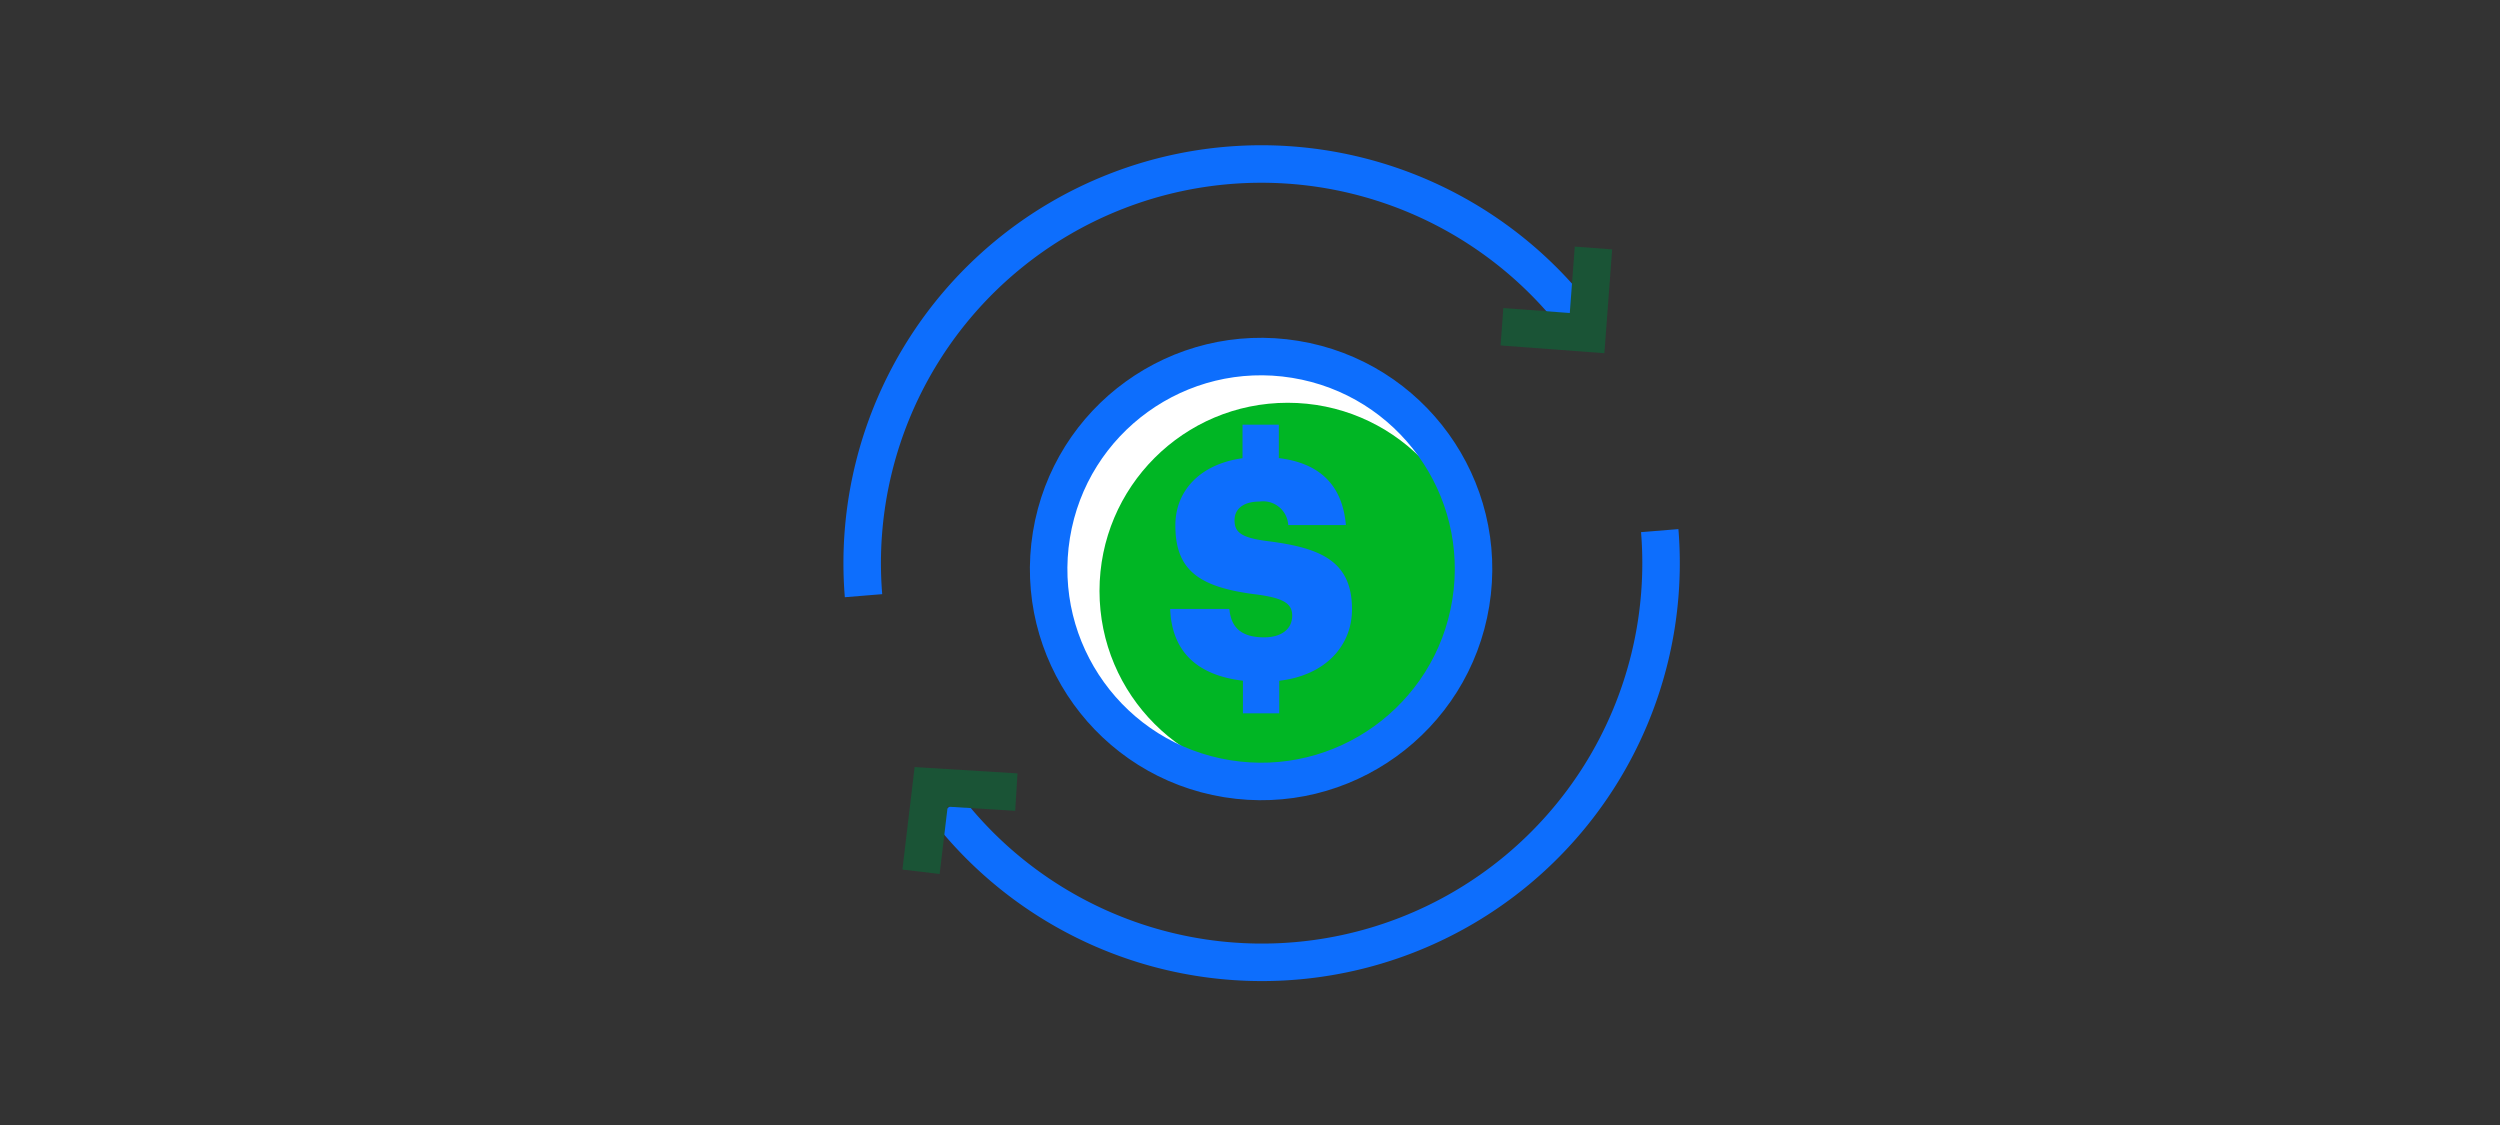
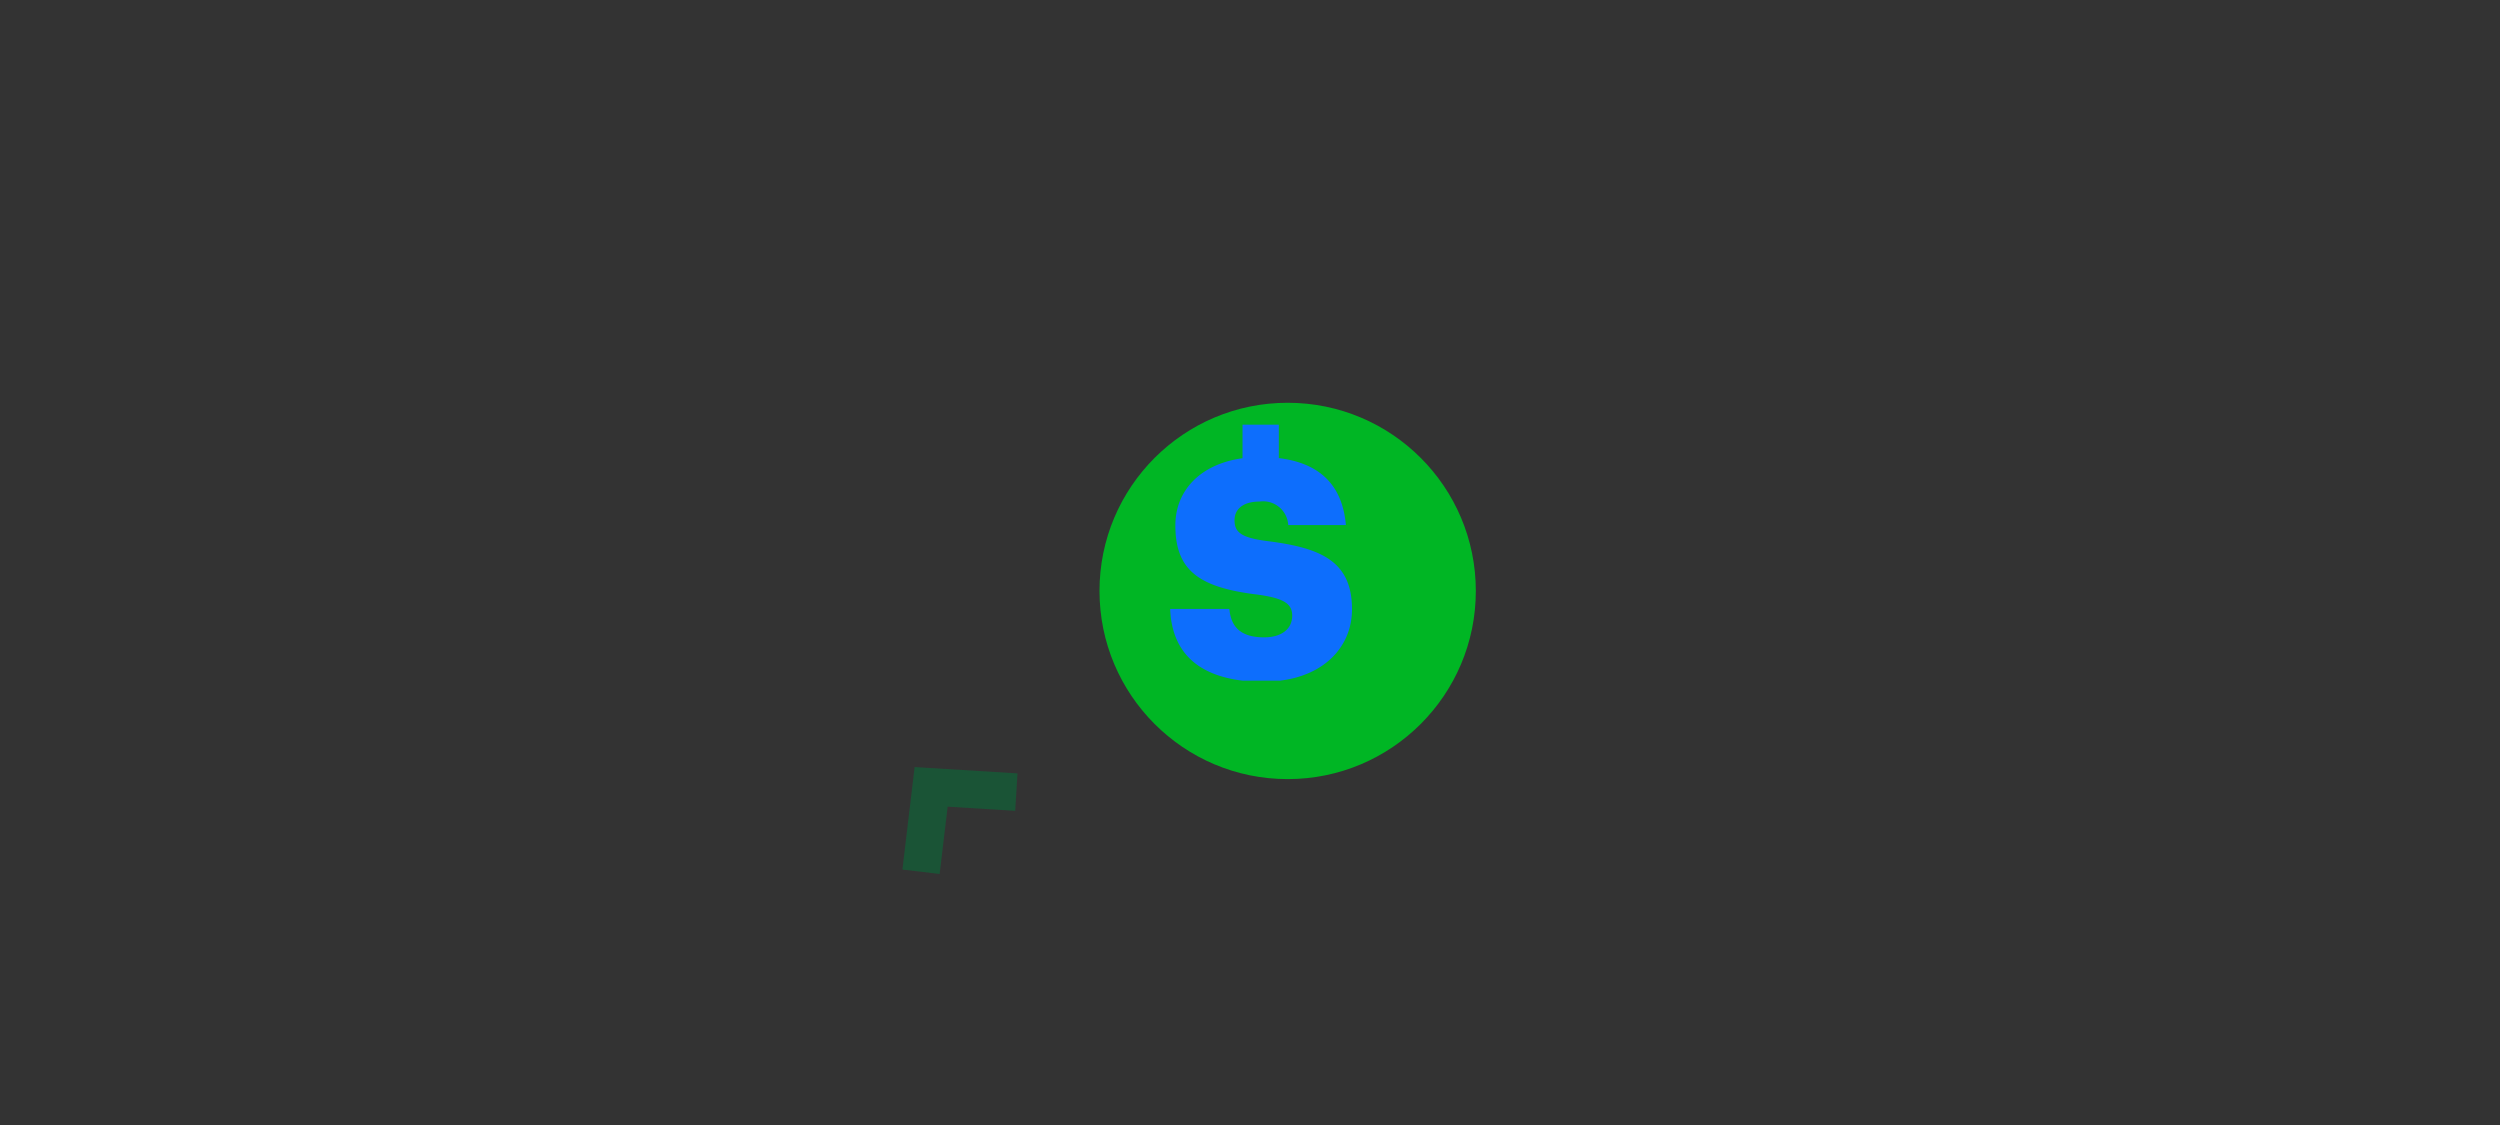
<svg xmlns="http://www.w3.org/2000/svg" viewBox="0 0 200 90">
  <rect x="0" y="0" width="200" height="90" fill="#333333" stroke="none" />
  <title>transactionInformation</title>
  <g id="f545c0d6-1155-4c1e-b94e-b3bf70955ac5" data-name="ARTWORK">
-     <circle cx="100.887" cy="45.52" r="16.994" transform="translate(39.794 137.813) rotate(-80.782)" style="fill:#fff" />
-     <path d="M132.778,42.45a31.932,31.932,0,0,1-57.012,22.233" style="fill:none;stroke:#0d6efd;stroke-miterlimit:10;stroke-width:3px" />
-     <path d="M69.082,47.655a31.932,31.932,0,0,1,57.012-22.232" style="fill:none;stroke:#0d6efd;stroke-miterlimit:10;stroke-width:3px" />
-     <polyline points="127.477 19.84 126.967 26.649 120.157 26.139" style="fill:none;stroke:#1a5436;stroke-miterlimit:10;stroke-width:3px" />
    <polyline points="73.682 69.741 74.492 62.949 81.308 63.369" style="fill:none;stroke:#1a5436;stroke-miterlimit:10;stroke-width:3px" />
    <circle cx="103.013" cy="47.275" r="15.053" style="fill:#00b624" />
-     <circle cx="100.887" cy="45.52" r="16.994" transform="translate(39.794 137.813) rotate(-80.782)" style="fill:none;stroke:#0d6efd;stroke-miterlimit:10;stroke-width:3px" />
-     <path d="M103.377,49.254c0,1.025-.806,1.733-2.246,1.733-2.075,0-2.661-1.025-2.783-2.27H93.613c.128,3.317,2.059,5.3,5.821,5.739v2.613H102.34V54.46c3.725-.432,5.821-2.825,5.821-5.719,0-3.857-2.514-4.906-6.689-5.443-2.172-.268-2.709-.708-2.709-1.684,0-.879.683-1.489,2.001-1.489a2.012,2.012,0,0,1,2.294,1.879h4.613c-.277-3.215-2.115-4.961-5.365-5.355V33.972H99.402v2.687c-3.349.455-5.373,2.566-5.373,5.37,0,3.637,1.928,4.98,6.59,5.541C102.718,47.862,103.377,48.301,103.377,49.254Z" style="fill:#0d6efd" />
+     <path d="M103.377,49.254c0,1.025-.806,1.733-2.246,1.733-2.075,0-2.661-1.025-2.783-2.27H93.613c.128,3.317,2.059,5.3,5.821,5.739H102.34V54.46c3.725-.432,5.821-2.825,5.821-5.719,0-3.857-2.514-4.906-6.689-5.443-2.172-.268-2.709-.708-2.709-1.684,0-.879.683-1.489,2.001-1.489a2.012,2.012,0,0,1,2.294,1.879h4.613c-.277-3.215-2.115-4.961-5.365-5.355V33.972H99.402v2.687c-3.349.455-5.373,2.566-5.373,5.37,0,3.637,1.928,4.98,6.59,5.541C102.718,47.862,103.377,48.301,103.377,49.254Z" style="fill:#0d6efd" />
  </g>
</svg>